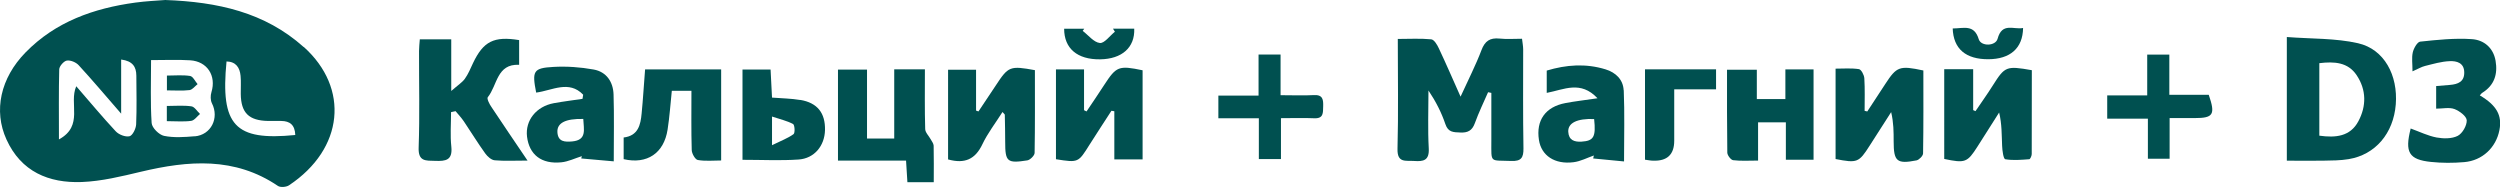
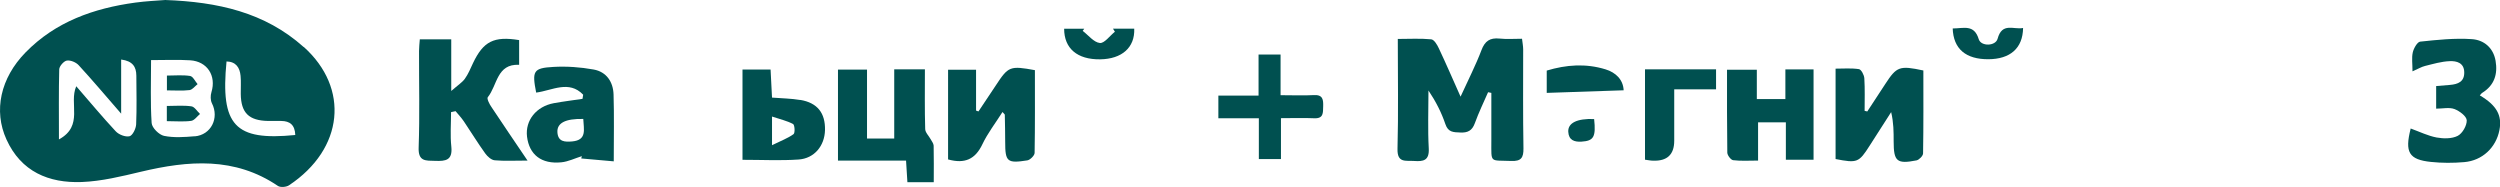
<svg xmlns="http://www.w3.org/2000/svg" id="b" data-name="Слой 2" width="260" height="19.45" viewBox="0 0 260 19.45">
  <g id="c" data-name="Слой 1">
    <path d="m31.58,4.89C27.54,1.27,22.62.2,17.19,0c-.9.07-2.02.12-3.12.27C9.75.86,5.77,2.26,2.65,5.46.05,8.12-.69,11.51.67,14.5c1.52,3.36,4.41,4.56,7.84,4.43,2.06-.08,4.13-.59,6.15-1.07,4.93-1.17,9.75-1.57,14.25,1.48.26.17.87.12,1.15-.07,5.71-3.8,6.3-10.11,1.53-14.39ZM14.16,12.93c-.02.45-.37,1.16-.69,1.24-.43.1-1.12-.17-1.44-.52-1.39-1.49-2.69-3.06-4.1-4.68-.79,1.81.81,4.1-1.8,5.53,0-2.64-.03-4.97.03-7.29.01-.33.48-.86.79-.91.39-.06.96.18,1.24.49,1.41,1.53,2.75,3.12,4.41,5.03v-5.63c1.21.16,1.57.77,1.58,1.67.01,1.69.05,3.39-.02,5.07Zm6.09,1.24c-1.06.09-2.17.17-3.19-.04-.52-.11-1.26-.84-1.29-1.34-.14-2.12-.06-4.25-.06-6.54,1.49,0,2.78-.06,4.06.02,1.79.11,2.74,1.61,2.22,3.31-.11.36-.11.84.05,1.16.78,1.53-.08,3.29-1.79,3.44Zm3.3-7.78c.99.02,1.39.64,1.47,1.5.06.62.01,1.25.02,1.87.02,1.98.84,2.79,2.87,2.82.45,0,.89,0,1.34,0,.89.01,1.42.4,1.46,1.46-6.29.63-7.8-.99-7.15-7.66Z" fill="#005050" stroke-width="0" />
    <path d="m151.89,10.07c.81-1.78,1.59-3.29,2.18-4.85.36-.96.89-1.31,1.88-1.21.74.08,1.5.02,2.34.02.05.43.12.77.12,1.11,0,3.43-.03,6.86.03,10.29.01.98-.24,1.35-1.27,1.31-2.25-.1-2.07.29-2.07-2.08,0-1.67,0-3.34,0-5l-.34-.07c-.47,1.07-.98,2.13-1.38,3.23-.28.77-.74,1-1.51.96-.69-.03-1.26,0-1.55-.87-.41-1.21-.99-2.35-1.76-3.5,0,2.01-.08,4.02.03,6.02.07,1.27-.56,1.38-1.53,1.31-.86-.06-1.76.24-1.72-1.26.1-3.73.03-7.47.03-11.43,1.21,0,2.35-.07,3.48.04.3.03.62.57.79.94.75,1.59,1.45,3.21,2.27,5.05Z" fill="#005050" stroke-width="0" />
-     <path d="m245.26,4.5c-2.37-.54-4.88-.45-7.43-.65v12.86c1.38,0,2.58.02,3.77,0,.89-.02,1.79-.01,2.66-.16,2.78-.46,4.66-2.68,4.9-5.69.24-3.03-1.2-5.74-3.91-6.36Zm0,8.13c-.84,1.56-2.34,1.72-4.05,1.48v-7.54c1.56-.19,2.98-.1,3.88,1.25,1.02,1.52,1.03,3.22.17,4.81Z" fill="#005050" stroke-width="0" />
    <path d="m54.86,16.7c-1.39,0-2.41.06-3.41-.03-.36-.03-.76-.4-.99-.72-.78-1.08-1.47-2.22-2.22-3.33-.26-.38-.57-.71-.86-1.06-.16.03-.31.06-.47.1,0,1.21-.1,2.42.03,3.61.14,1.4-.59,1.5-1.67,1.46-.99-.03-1.79.09-1.73-1.4.12-3.34.03-6.68.04-10.02,0-.39.05-.78.08-1.22h3.27v5.37c.69-.6,1.13-.88,1.41-1.26.36-.5.6-1.09.86-1.65,1.07-2.24,2.16-2.81,4.79-2.38v2.57c-2.34-.12-2.26,2.14-3.26,3.37-.12.15.17.72.38,1.02,1.17,1.77,2.37,3.52,3.76,5.58Z" fill="#005050" stroke-width="0" />
    <path d="m90.16,14.41h2.84v-7.2h3.19c0,2.13-.03,4.17.03,6.2,0,.36.37.71.57,1.07.12.22.3.44.31.67.03,1.24.01,2.48.01,3.8h-2.74c-.04-.69-.08-1.38-.14-2.25h-7.08V7.24h3.02v7.17Z" fill="#005050" stroke-width="0" />
    <path d="m250.7,13.36c.96.35,1.81.77,2.71.94.71.13,1.58.14,2.19-.17.49-.25.96-1.07.94-1.62-.02-.42-.75-.97-1.28-1.17-.54-.2-1.21-.04-1.9-.04v-2.35c.49-.04.97-.08,1.44-.12.83-.07,1.51-.33,1.48-1.33-.02-.98-.81-1.17-1.5-1.14-.87.03-1.73.29-2.58.5-.37.09-.71.3-1.3.56,0-.79-.1-1.41.03-1.98.1-.42.47-1.08.77-1.11,1.78-.19,3.59-.38,5.37-.26,1.23.08,2.23.87,2.47,2.25.24,1.4-.13,2.55-1.38,3.33-.1.06-.17.18-.26.27,1.75,1.03,2.34,2.09,2.04,3.61-.35,1.81-1.77,3.17-3.66,3.33-1.15.1-2.32.1-3.46-.02-2.3-.24-2.74-1-2.11-3.47Z" fill="#005050" stroke-width="0" />
-     <path d="m205.21,7.2v4.25c.08.04.16.07.24.11.6-.89,1.23-1.76,1.8-2.67,1.26-1.99,1.4-2.06,4.06-1.59,0,2.88,0,5.8-.01,8.72,0,.19-.16.54-.26.54-.83.06-1.68.14-2.49,0-.2-.04-.31-.91-.33-1.4-.05-1.13-.02-2.26-.31-3.46-.75,1.18-1.5,2.36-2.25,3.54-1.06,1.66-1.28,1.75-3.46,1.29V7.2h3Z" fill="#005050" stroke-width="0" />
    <path d="m194.2,11.59c.62-.95,1.24-1.89,1.86-2.84,1.2-1.84,1.48-1.95,3.97-1.42,0,2.85.02,5.73-.03,8.62,0,.26-.41.67-.68.73-2.05.4-2.38.11-2.38-1.98,0-.97,0-1.94-.26-3.04-.74,1.16-1.49,2.32-2.23,3.48-1.13,1.77-1.29,1.84-3.55,1.4V7.14c.8,0,1.63-.07,2.43.05.24.04.54.61.56.95.07,1.13.03,2.26.03,3.39.09.02.18.04.27.06Z" fill="#005050" stroke-width="0" />
    <path d="m107.63,7.3c0,2.91.02,5.76-.03,8.6,0,.27-.46.73-.76.78-2.11.33-2.3.14-2.3-1.94,0-.93-.02-1.87-.04-2.8,0-.06-.1-.12-.24-.29-.72,1.14-1.54,2.19-2.1,3.37-.74,1.55-1.83,2.04-3.56,1.56V7.25h2.91v4.25c.08.03.17.06.25.09.6-.9,1.2-1.79,1.8-2.7,1.31-2,1.47-2.07,4.09-1.59Z" fill="#005050" stroke-width="0" />
-     <path d="m112.74,7.22v4.24c.09.04.17.09.26.13.62-.92,1.24-1.83,1.84-2.76,1.26-1.93,1.5-2.04,3.99-1.52v9.27h-2.94v-5.01c-.1-.02-.2-.03-.3-.05-.76,1.18-1.53,2.34-2.28,3.53-1.17,1.87-1.16,1.88-3.49,1.51V7.22h2.91Z" fill="#005050" stroke-width="0" />
    <path d="m63.81,9.83c-.04-1.32-.74-2.36-2.07-2.6-1.38-.25-2.81-.35-4.2-.27-2.08.12-2.22.42-1.78,2.67,1.65-.21,3.41-1.33,4.89.22-.02.14-.05.28-.07.43-.99.15-1.99.27-2.98.45-1.84.34-2.99,1.8-2.79,3.48.23,1.88,1.5,2.88,3.57,2.67.72-.07,1.42-.42,2.13-.64-.02.08-.04.16-.06.24,1.09.1,2.18.19,3.38.3,0-2.5.05-4.72-.02-6.93Zm-4.31,4.88c-.73.06-1.47.06-1.53-.96-.05-.95.81-1.42,2.69-1.38.04,1.07.42,2.2-1.16,2.34Z" fill="#005050" stroke-width="0" />
-     <path d="m168.86,9.39c-.05-1.1-.81-1.85-1.89-2.18-2.06-.63-4.08-.48-6.11.13v2.32c1.8-.34,3.52-1.32,5.28.56-1.34.2-2.35.31-3.34.5-2.07.39-3.07,1.79-2.75,3.84.25,1.62,1.64,2.56,3.6,2.31.72-.09,1.4-.45,2.11-.7-.02.1-.05.21-.07.31,1.03.1,2.06.2,3.21.31,0-2.63.07-5.02-.03-7.4Zm-4.37,5.34c-.77.05-1.34-.16-1.39-1.02-.05-.92.91-1.4,2.69-1.33.2,1.87-.05,2.27-1.31,2.35Z" fill="#005050" stroke-width="0" />
+     <path d="m168.86,9.39c-.05-1.1-.81-1.85-1.89-2.18-2.06-.63-4.08-.48-6.11.13v2.32Zm-4.37,5.34c-.77.05-1.34-.16-1.39-1.02-.05-.92.91-1.4,2.69-1.33.2,1.87-.05,2.27-1.31,2.35Z" fill="#005050" stroke-width="0" />
    <path d="m185.68,10.3v-3.08h2.93v9.39h-2.88v-3.89h-2.89v3.98c-.96,0-1.78.06-2.59-.04-.24-.03-.6-.5-.61-.78-.04-2.84-.03-5.67-.03-8.63h3.1v3.05h2.96Z" fill="#005050" stroke-width="0" />
-     <path d="m64.86,16.55v-2.25c1.51-.18,1.76-1.31,1.87-2.5.15-1.5.23-3,.36-4.58h7.91v9.47c-.8,0-1.63.09-2.43-.05-.27-.05-.62-.67-.63-1.03-.06-2.03-.03-4.07-.03-6.17h-2.04c-.14,1.34-.23,2.7-.44,4.04-.38,2.45-2.13,3.64-4.58,3.07Z" fill="#005050" stroke-width="0" />
    <path d="m83.23,10.4c-.95-.16-1.92-.17-2.94-.25-.05-1.03-.1-1.98-.15-2.92h-2.92v9.39c2.03,0,3.94.1,5.83-.03,1.64-.11,2.71-1.42,2.75-3.06.04-1.78-.79-2.84-2.57-3.14Zm-.7,3.55c-.58.42-1.28.68-2.24,1.15v-2.98c.83.28,1.56.44,2.19.78.17.09.22.92.05,1.05Z" fill="#005050" stroke-width="0" />
    <path d="m133.22,12.29v4.25h-2.3v-4.24h-4.21v-2.36h4.18v-4.27h2.29v4.23c1.27,0,2.37.05,3.47-.01.94-.05.98.49.96,1.18-.02.65.05,1.27-.92,1.23-1.1-.05-2.2-.01-3.47-.01Z" fill="#005050" stroke-width="0" />
-     <path d="m225.64,12.29v4.22h-2.26v-4.17h-4.23v-2.42h4.16v-4.24h2.3v4.18h4.1c.71,2.06.47,2.42-1.45,2.42-.8,0-1.6,0-2.62,0Z" fill="#005050" stroke-width="0" />
    <path d="m171.08,16.61V7.21h7.39v2.08h-4.35c0,1.91,0,3.63,0,5.35q0,2.15-2.2,2.07c-.26,0-.51-.06-.83-.1Z" fill="#005050" stroke-width="0" />
    <path d="m203.08,2.96c1.13,0,2.23-.47,2.71,1.12.24.77,1.75.73,1.96-.05.47-1.74,1.68-.92,2.65-1.12-.03,2.11-1.34,3.24-3.61,3.25-2.33.01-3.64-1.06-3.71-3.21Z" fill="#005050" stroke-width="0" />
    <path d="m110.67,2.99h2.09c-.05.07-.1.14-.16.22.59.45,1.15,1.19,1.78,1.26.47.06,1.04-.75,1.57-1.17-.07-.11-.13-.21-.2-.32h2.21c.08,1.96-1.28,3.16-3.55,3.19-2.36.03-3.74-1.12-3.74-3.18Z" fill="#005050" stroke-width="0" />
    <path d="m17.35,12.6v-1.58c.9,0,1.74-.08,2.56.04.33.05.59.51.89.79-.3.25-.59.68-.92.72-.78.11-1.59.03-2.53.03Z" fill="#005050" stroke-width="0" />
    <path d="m17.36,9.4v-1.54c.85,0,1.65-.08,2.41.04.3.05.52.55.78.85-.28.22-.54.58-.84.62-.73.09-1.48.03-2.35.03Z" fill="#005050" stroke-width="0" />
  </g>
</svg>